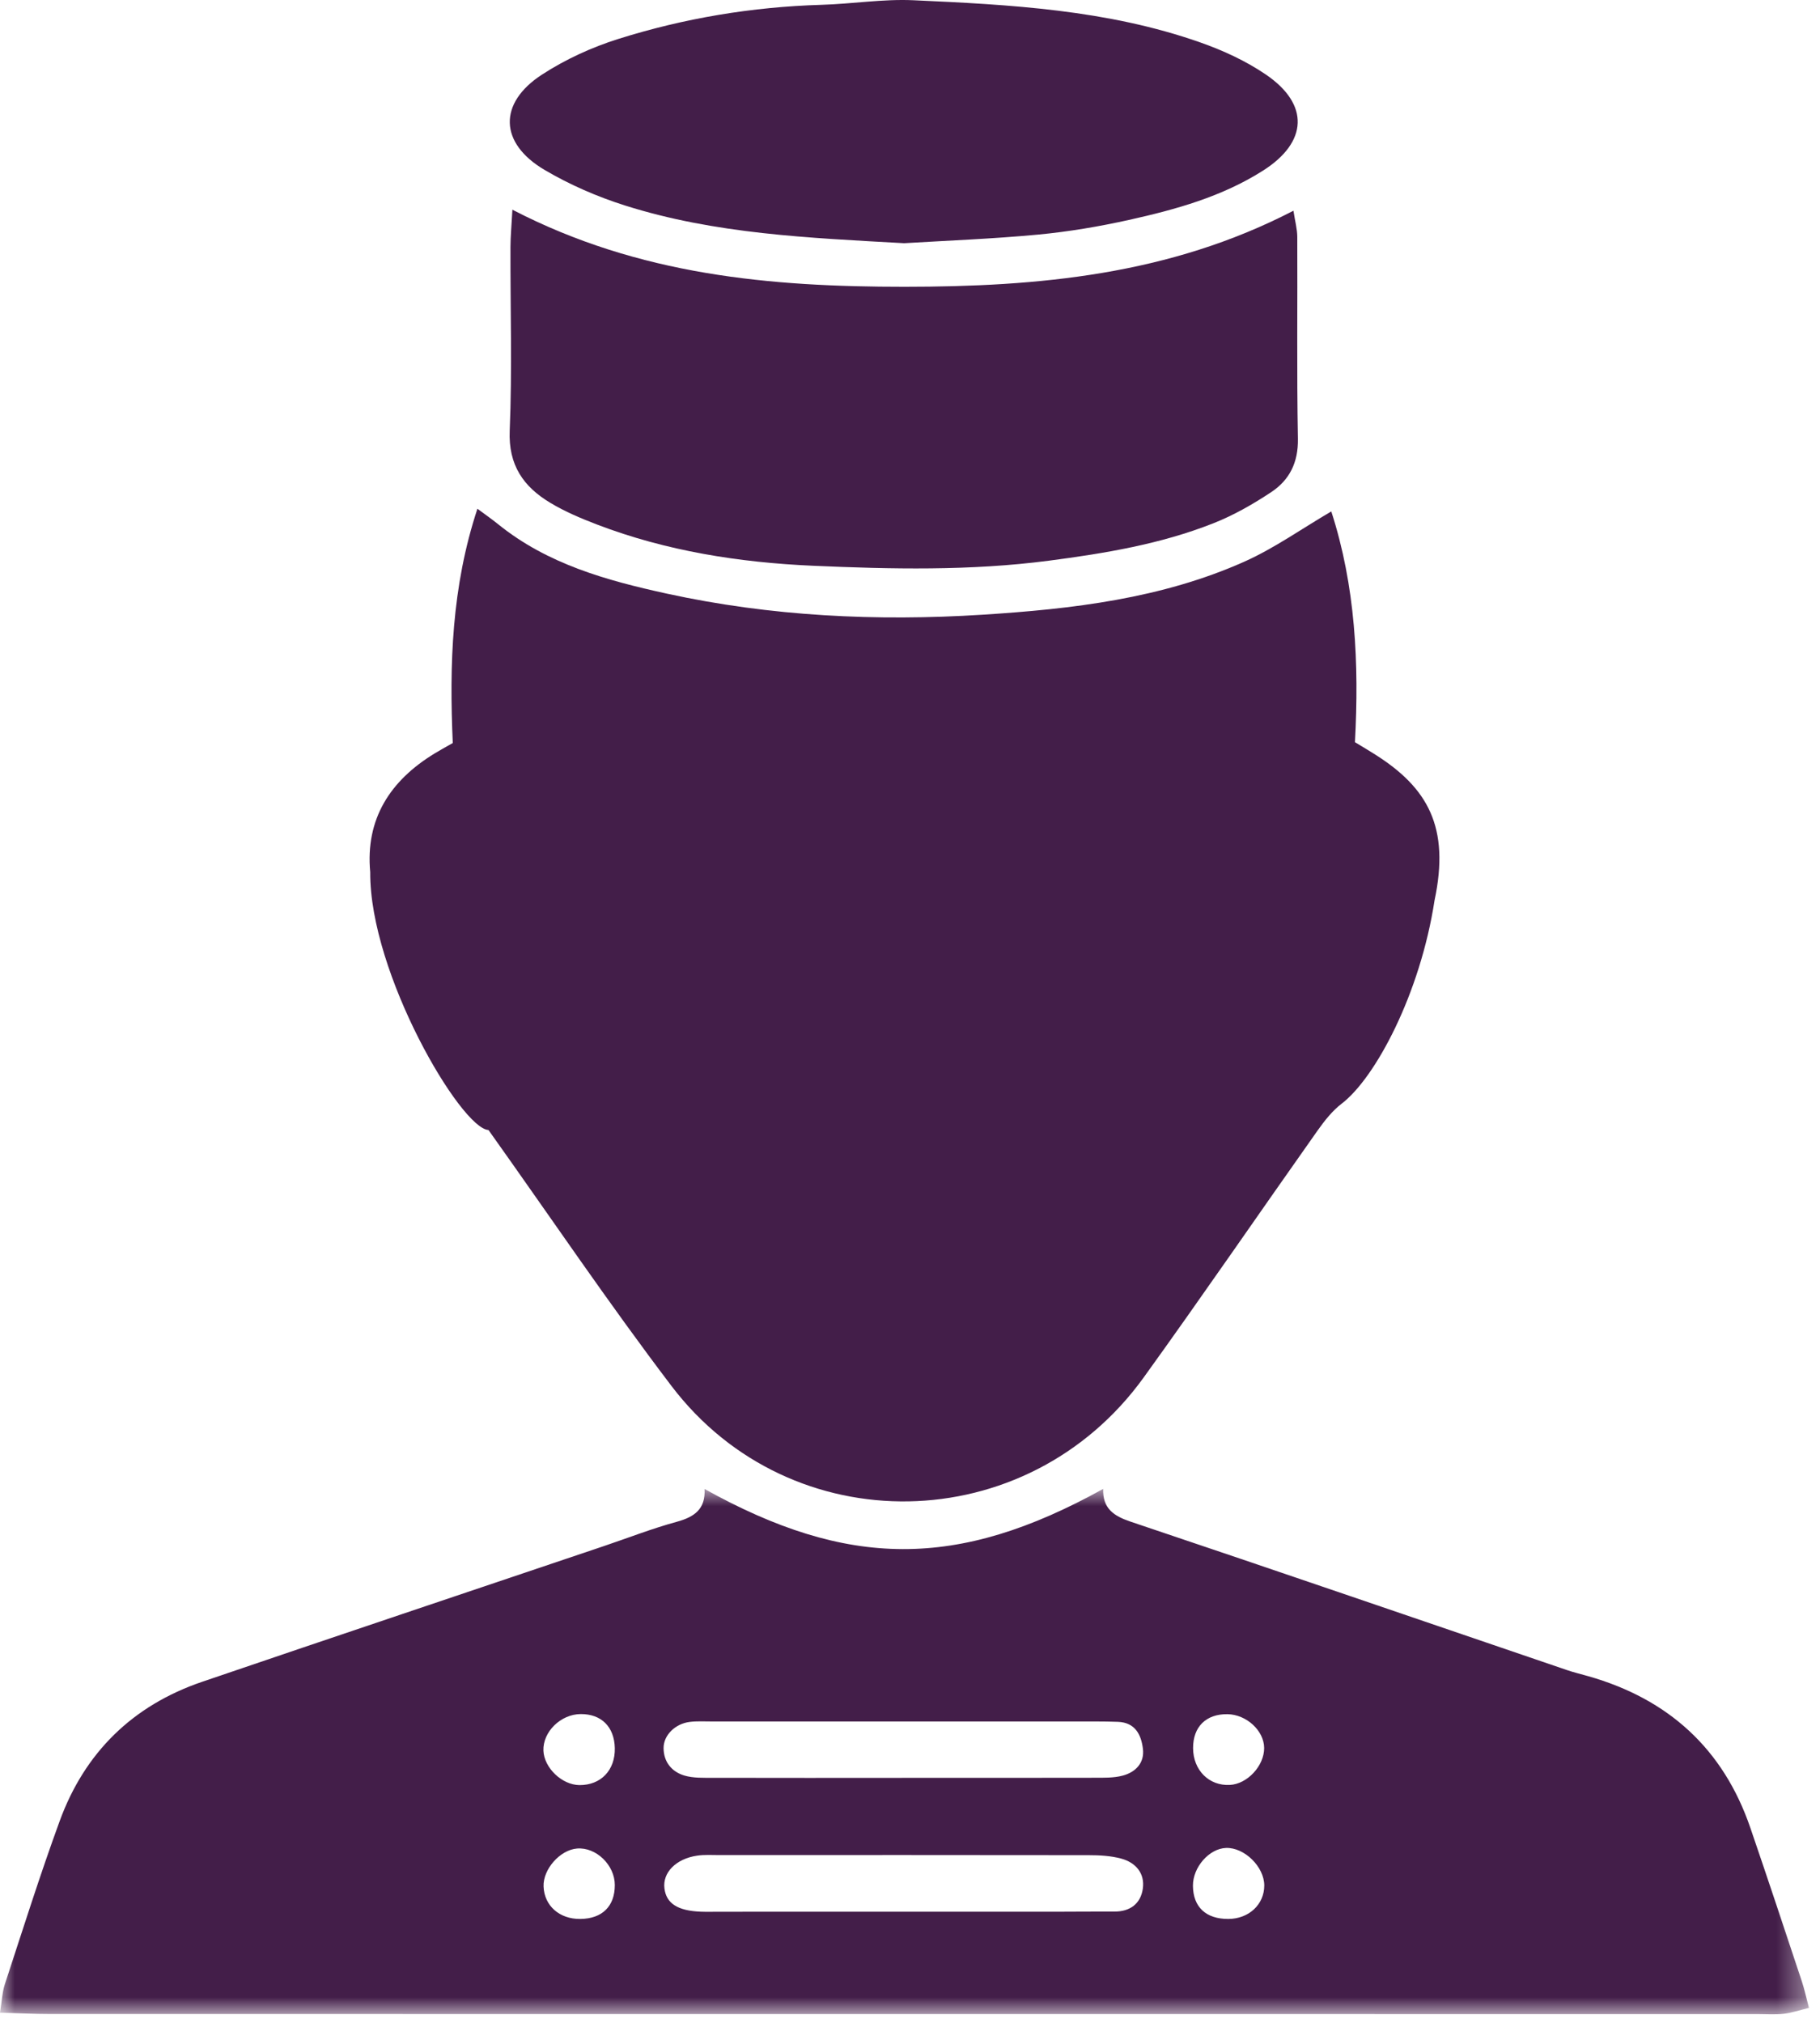
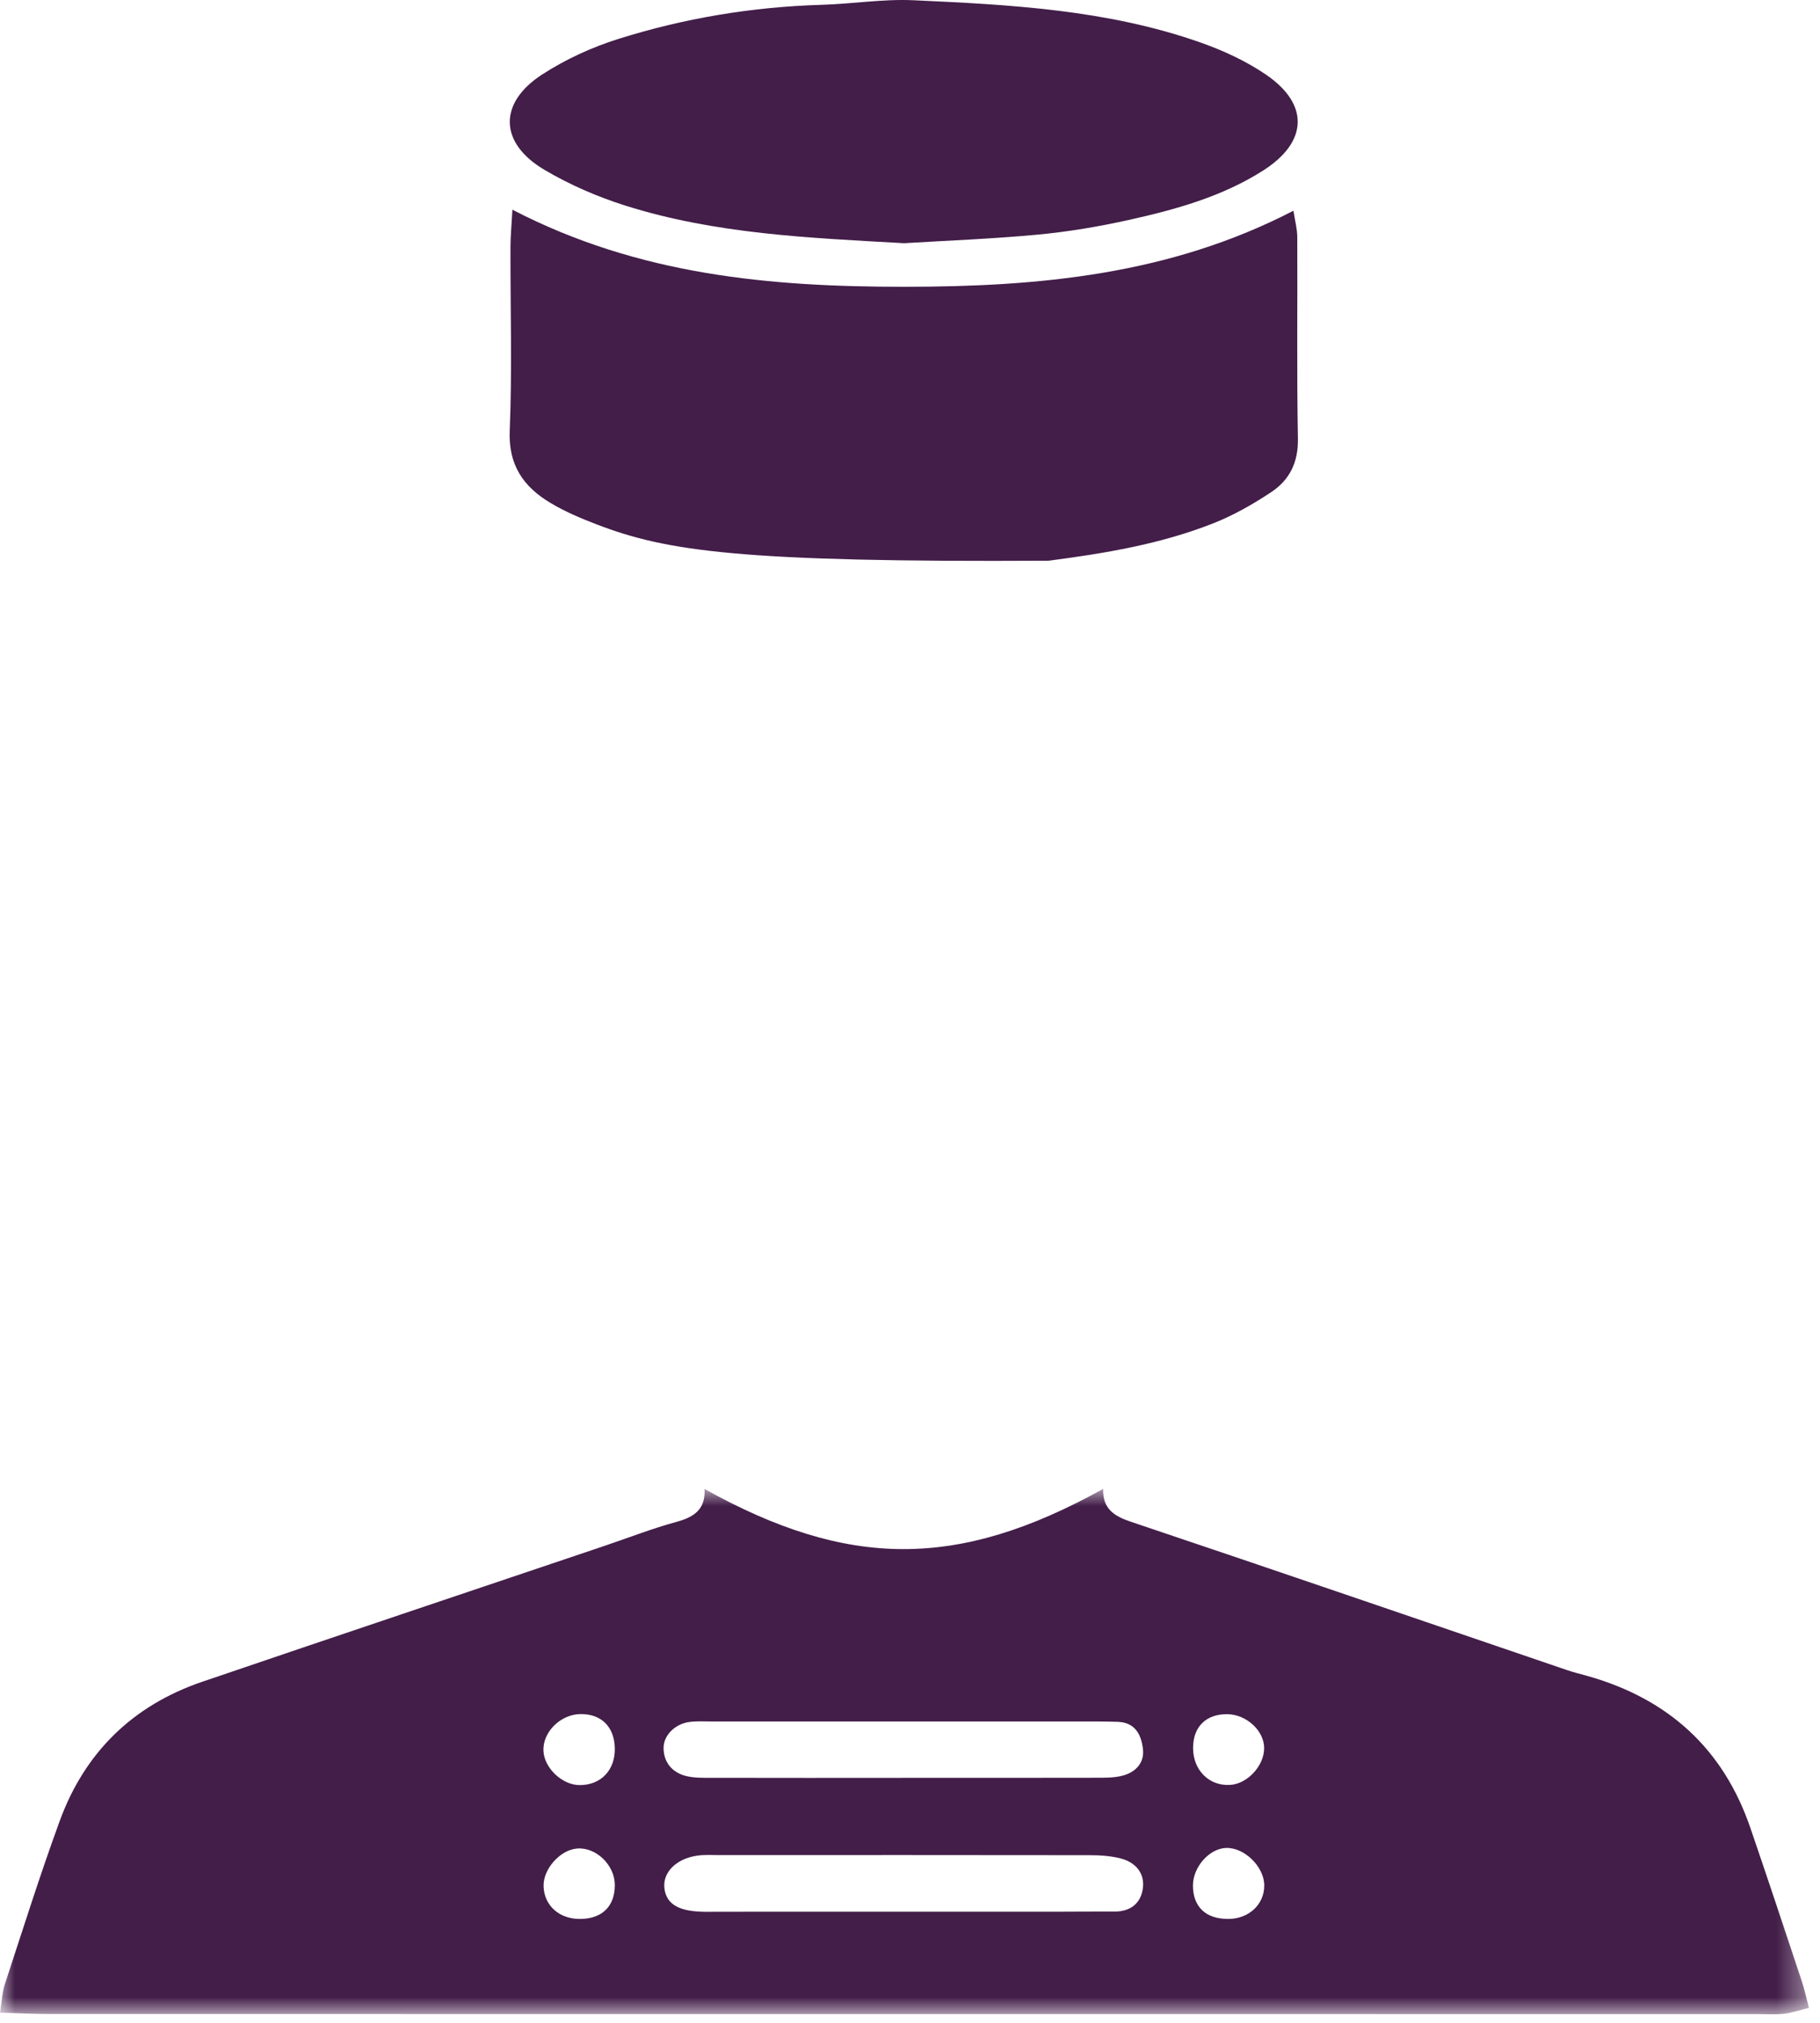
<svg xmlns="http://www.w3.org/2000/svg" xmlns:xlink="http://www.w3.org/1999/xlink" width="63px" height="70px" viewBox="0 0 63 70" version="1.1">
  <title>Symbol / Porter</title>
  <desc>Created with Sketch.</desc>
  <defs>
    <polygon id="path-1" points="1.69065486e-15 19.091 1.69065486e-15 0.908 62.618 0.908 62.618 19.091" />
  </defs>
  <g id="Desktop-HD---Virtual-Office" stroke="none" stroke-width="1" fill="none" fill-rule="evenodd" transform="translate(-543, -1136)">
    <g id="Symbol-/-Porter" style="mix-blend-mode: multiply;" transform="translate(543, 1136)">
      <g id="Page-1" style="mix-blend-mode: multiply;">
-         <path d="M16.909,39.104 C15.96,39.06 12.793,33.695 12.815,30.182 C12.644,28.343 13.503,27.01 15.05,26.07 C15.228,25.961 15.412,25.861 15.673,25.712 C15.552,23.008 15.631,20.313 16.526,17.605 C16.797,17.807 17.025,17.964 17.24,18.138 C18.946,19.519 20.994,20.086 23.081,20.542 C26.686,21.329 30.348,21.504 34.011,21.272 C37.109,21.075 40.213,20.717 43.092,19.428 C44.122,18.965 45.061,18.296 46.083,17.698 C46.92,20.278 47.049,22.966 46.902,25.683 C47.175,25.848 47.392,25.977 47.603,26.111 C49.424,27.263 50.195,28.624 49.658,31.154 C49.161,34.392 47.61,37.299 46.445,38.19 C46.116,38.441 45.846,38.787 45.604,39.128 C43.594,41.971 41.626,44.843 39.59,47.666 C35.548,53.269 27.377,53.401 23.243,47.961 C21.06,45.09 19.042,42.097 16.909,39.104" id="Fill-1" fill="#431e49" />
        <g id="Group-5" transform="translate(0, 50.615)">
          <mask id="mask-2" fill="white">
            <use xlink:href="#path-1" />
          </mask>
          <g id="Clip-4" />
          <path d="M20.089,15.79 C20.846,15.782 21.282,15.352 21.282,14.617 C21.282,13.925 20.634,13.299 19.974,13.353 C19.384,13.401 18.792,14.072 18.816,14.667 C18.841,15.334 19.367,15.799 20.089,15.79 M42.518,15.79 C43.227,15.788 43.763,15.291 43.763,14.633 C43.764,13.985 43.073,13.309 42.438,13.333 C41.853,13.356 41.29,14.001 41.294,14.642 C41.3,15.377 41.743,15.793 42.518,15.79 M41.299,9.879 C41.302,10.642 41.851,11.191 42.572,11.152 C43.177,11.122 43.763,10.489 43.759,9.873 C43.756,9.275 43.147,8.715 42.49,8.704 C41.749,8.694 41.296,9.14 41.299,9.879 M21.282,9.876 C21.264,9.141 20.818,8.697 20.102,8.7 C19.41,8.704 18.786,9.316 18.811,9.967 C18.835,10.562 19.452,11.152 20.057,11.158 C20.8,11.163 21.299,10.641 21.282,9.876 M31.285,15.54 C33.074,15.54 34.864,15.54 36.654,15.54 C37.293,15.539 37.932,15.532 38.571,15.535 C39.125,15.538 39.488,15.257 39.56,14.737 C39.633,14.212 39.314,13.839 38.816,13.703 C38.454,13.604 38.062,13.583 37.684,13.583 C33.423,13.576 29.161,13.579 24.9,13.58 C24.645,13.58 24.384,13.562 24.134,13.599 C23.398,13.706 22.929,14.188 23,14.736 C23.066,15.254 23.455,15.505 24.253,15.539 C24.467,15.548 24.68,15.541 24.892,15.541 C27.024,15.541 29.154,15.541 31.285,15.54 M31.213,10.908 L31.213,10.907 C33.428,10.907 35.644,10.909 37.859,10.904 C38.198,10.903 38.551,10.915 38.871,10.828 C39.314,10.707 39.624,10.386 39.562,9.897 C39.502,9.411 39.294,8.992 38.698,8.969 C38.443,8.96 38.187,8.956 37.932,8.956 C33.501,8.955 29.07,8.955 24.64,8.956 C24.384,8.956 24.126,8.94 23.873,8.972 C23.373,9.034 22.967,9.432 22.97,9.878 C22.972,10.352 23.247,10.693 23.684,10.826 C24,10.921 24.357,10.905 24.695,10.906 C26.868,10.912 29.04,10.908 31.213,10.908 M-0,19.033 C0.069,18.611 0.079,18.321 0.165,18.057 C0.787,16.166 1.384,14.266 2.067,12.399 C2.933,10.03 4.592,8.403 6.998,7.583 C11.626,6.005 16.263,4.454 20.895,2.89 C21.741,2.605 22.575,2.278 23.435,2.044 C24.033,1.879 24.429,1.609 24.388,0.911 C29.331,3.657 33.13,3.714 38.187,0.908 C38.164,1.589 38.555,1.847 39.142,2.044 C44.181,3.736 49.208,5.463 54.239,7.177 C54.48,7.26 54.729,7.318 54.973,7.388 C57.754,8.178 59.654,9.905 60.59,12.64 C61.194,14.403 61.781,16.171 62.368,17.939 C62.459,18.212 62.519,18.494 62.618,18.868 C62.281,18.95 62.015,19.042 61.741,19.073 C61.447,19.106 61.145,19.083 60.847,19.083 C41.141,19.083 21.436,19.083 1.73,19.08 C1.188,19.08 0.645,19.052 -0,19.033" id="Fill-3" fill="#431e49" mask="url(#mask-2)" />
        </g>
-         <path d="M17.737,7.257 C22.13,9.532 26.678,9.924 31.304,9.924 C35.93,9.923 40.476,9.518 44.773,7.292 C44.829,7.659 44.905,7.929 44.906,8.199 C44.917,10.529 44.885,12.859 44.928,15.188 C44.941,16.001 44.639,16.608 44.008,17.027 C43.377,17.446 42.704,17.831 42.001,18.108 C40.174,18.83 38.253,19.148 36.304,19.403 C33.583,19.758 30.858,19.697 28.142,19.578 C25.597,19.465 23.068,19.071 20.662,18.15 C20.109,17.938 19.555,17.705 19.049,17.4 C18.121,16.845 17.594,16.096 17.644,14.905 C17.731,12.791 17.664,10.67 17.67,8.552 C17.671,8.18 17.708,7.806 17.737,7.257" id="Fill-6" fill="#431e49" />
+         <path d="M17.737,7.257 C22.13,9.532 26.678,9.924 31.304,9.924 C35.93,9.923 40.476,9.518 44.773,7.292 C44.829,7.659 44.905,7.929 44.906,8.199 C44.917,10.529 44.885,12.859 44.928,15.188 C44.941,16.001 44.639,16.608 44.008,17.027 C43.377,17.446 42.704,17.831 42.001,18.108 C40.174,18.83 38.253,19.148 36.304,19.403 C25.597,19.465 23.068,19.071 20.662,18.15 C20.109,17.938 19.555,17.705 19.049,17.4 C18.121,16.845 17.594,16.096 17.644,14.905 C17.731,12.791 17.664,10.67 17.67,8.552 C17.671,8.18 17.708,7.806 17.737,7.257" id="Fill-6" fill="#431e49" />
        <path d="M31.298,8.416 C27.99,8.231 24.753,8.098 21.641,7.113 C20.675,6.808 19.721,6.393 18.851,5.88 C17.28,4.955 17.241,3.569 18.762,2.581 C19.571,2.056 20.484,1.636 21.406,1.347 C23.683,0.631 26.029,0.239 28.427,0.167 C29.488,0.137 30.554,-0.039 31.61,0.008 C34.966,0.16 38.33,0.338 41.539,1.465 C42.334,1.744 43.127,2.108 43.819,2.58 C45.334,3.611 45.271,4.916 43.726,5.9 C42.304,6.806 40.702,7.249 39.08,7.61 C38.045,7.84 36.991,8.018 35.936,8.118 C34.37,8.266 32.794,8.325 31.298,8.416" id="Fill-8" fill="#431e49" />
      </g>
    </g>
  </g>
</svg>